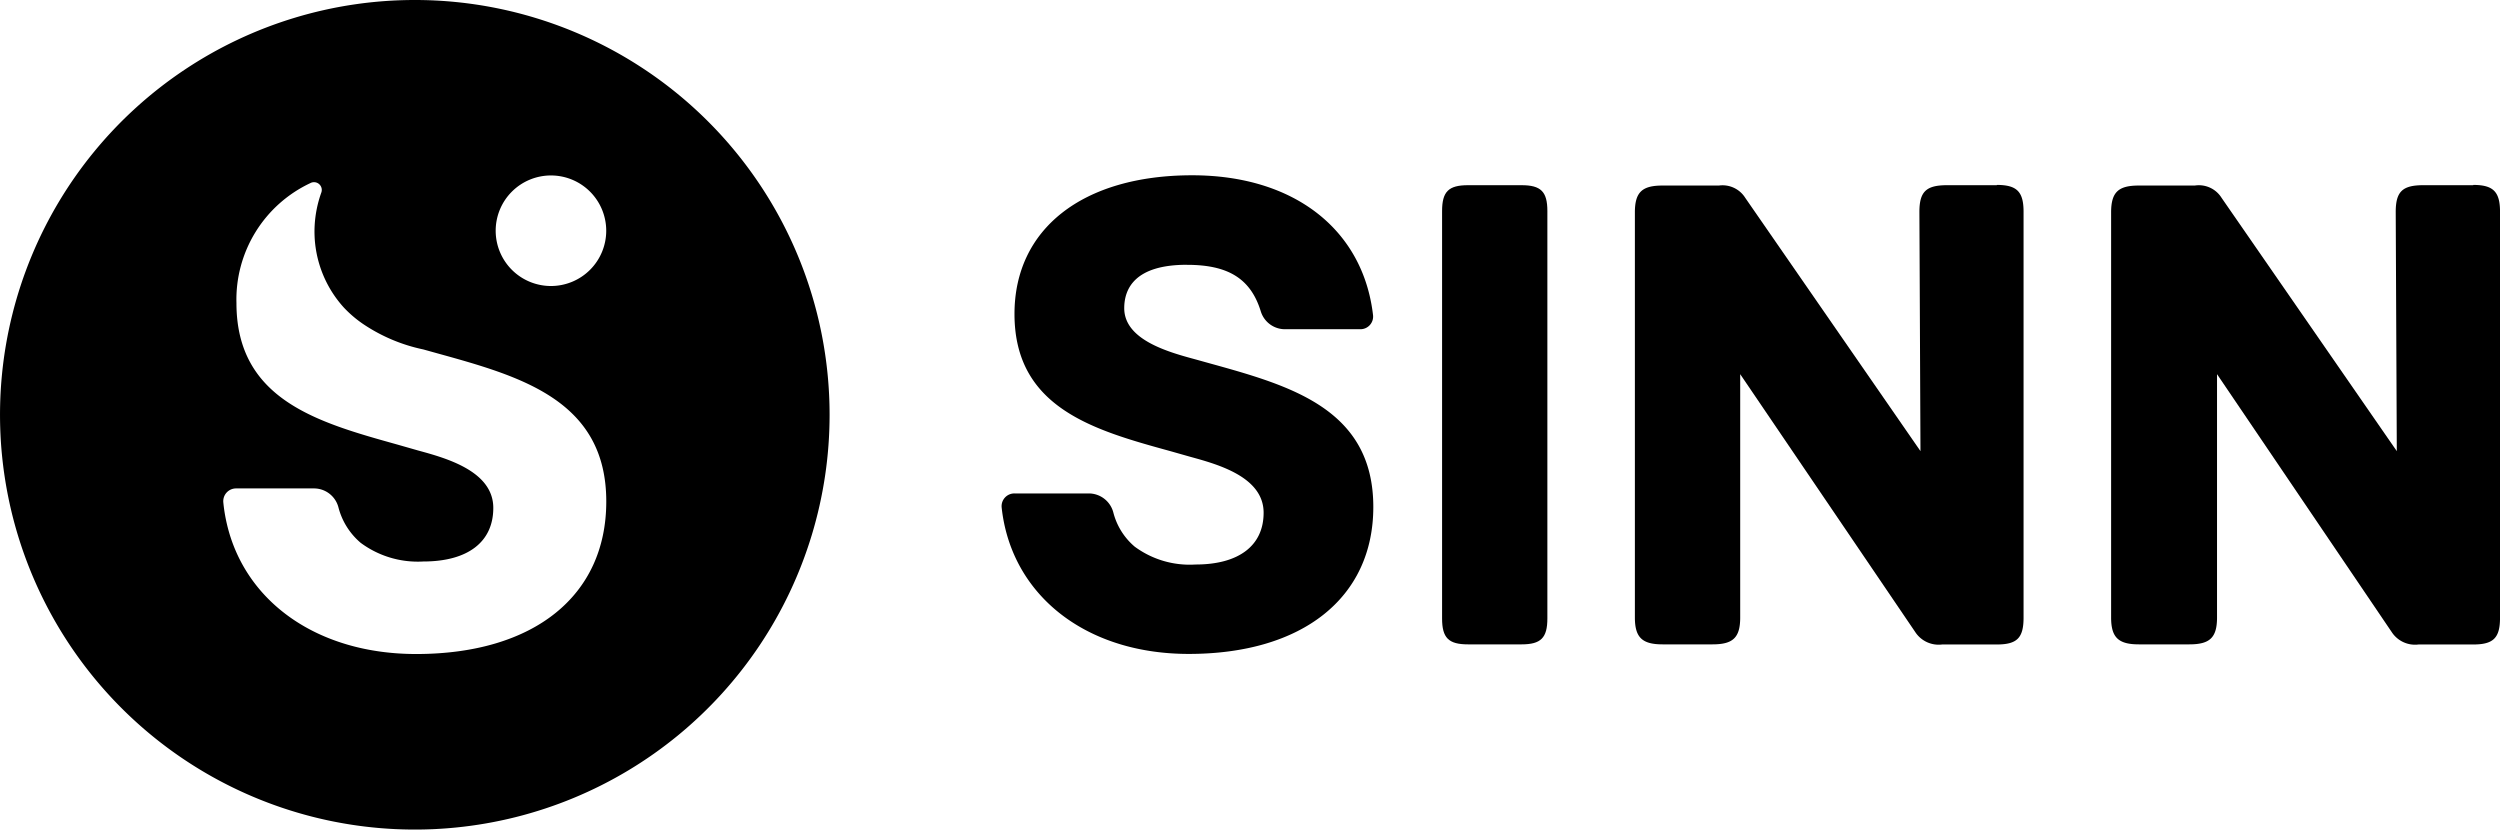
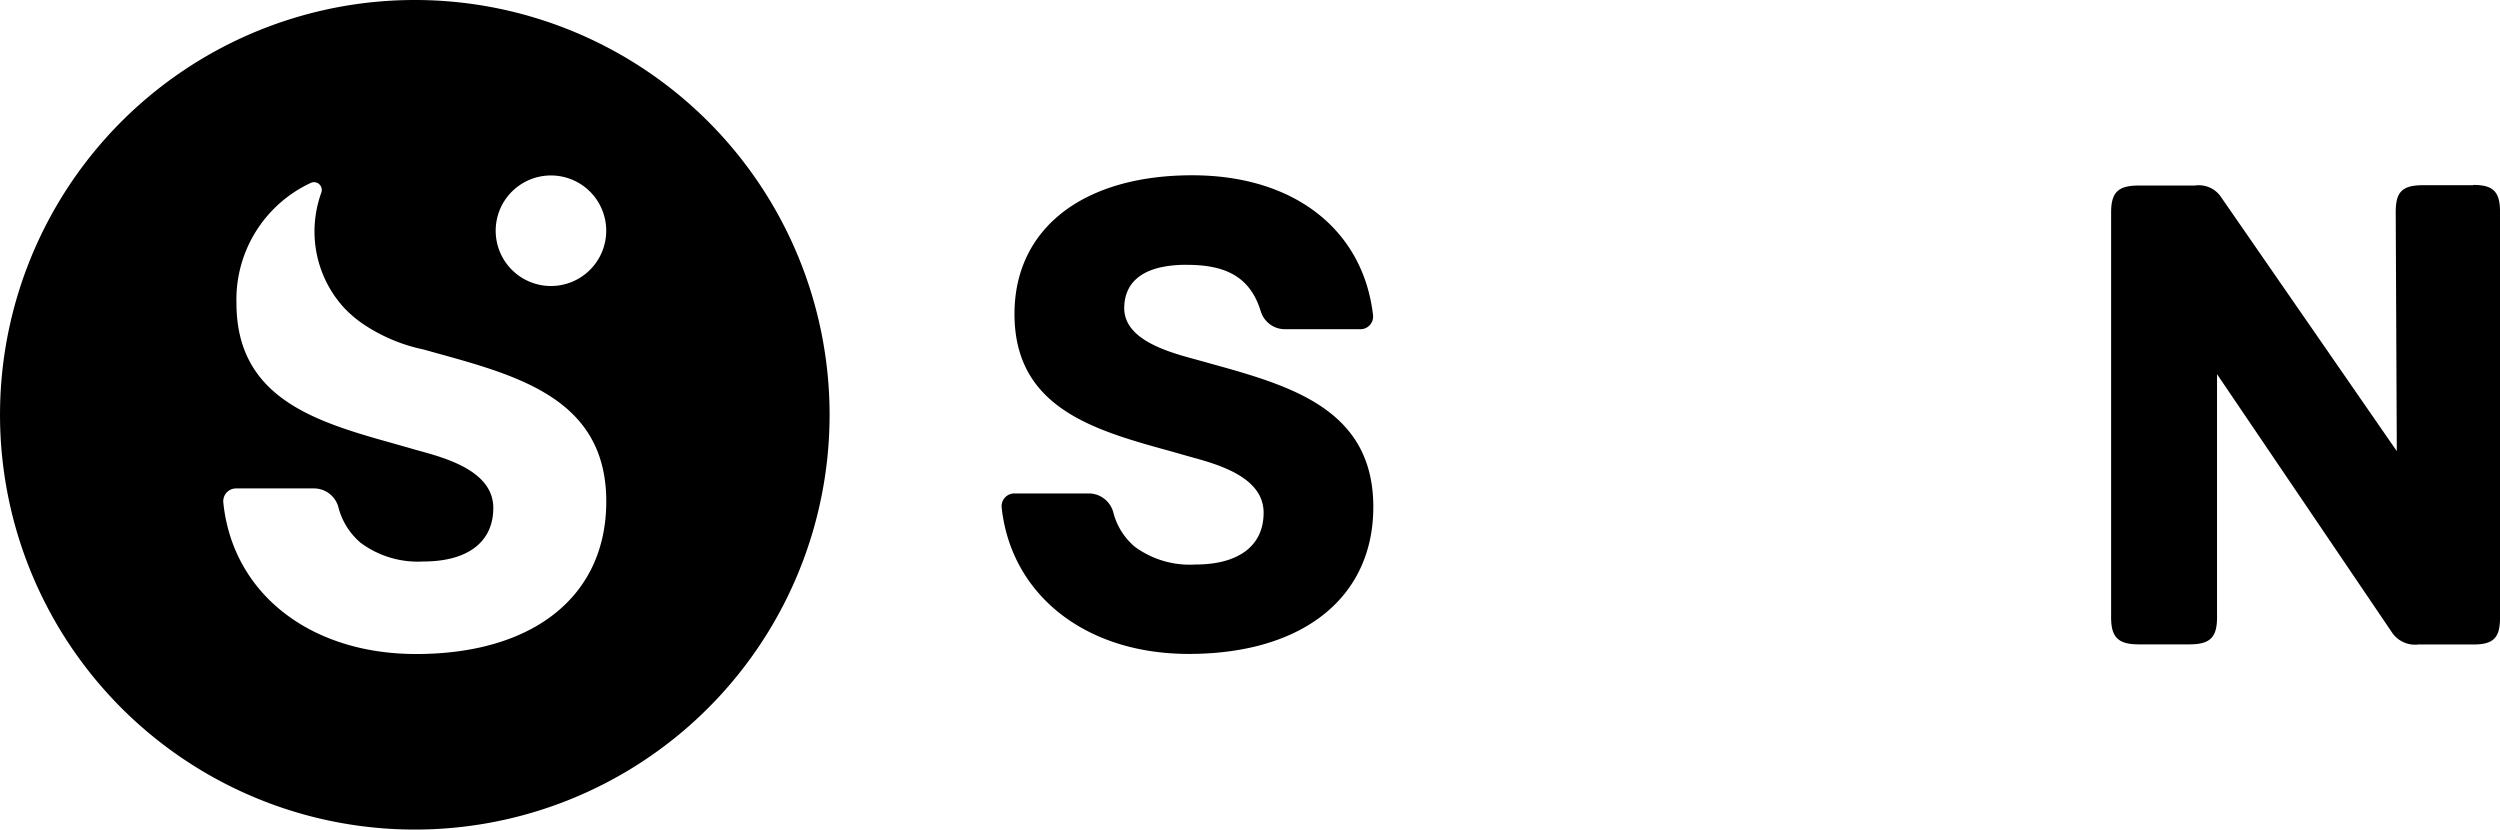
<svg xmlns="http://www.w3.org/2000/svg" width="108.87" height="36.127" viewBox="0 0 108.87 36.127">
  <g id="Group_448" data-name="Group 448" transform="translate(-18 -107.858)">
-     <path id="Path_157" data-name="Path 157" d="M165.448,23.58h2.333c.844,0,1.124.28,1.124,1.128V42.448c0,.844-.28,1.128-1.124,1.128h-2.333c-.848,0-1.128-.284-1.128-1.128V24.708c0-.848.28-1.128,1.128-1.128" transform="translate(-83.52 92.343)" />
-     <path id="Path_158" data-name="Path 158" d="M201.669,23.562H199.5c-.914,0-1.206.28-1.206,1.167l.047,10.414-7.63-11.029a1.167,1.167,0,0,0-1.147-.537h-2.454c-.883,0-1.206.28-1.206,1.167V42.391c0,.871.323,1.167,1.206,1.167h2.174c.883,0,1.206-.284,1.206-1.167v-10.6l7.626,11.235a1.217,1.217,0,0,0,1.167.537h2.38c.883,0,1.167-.284,1.167-1.167V24.717c0-.875-.292-1.167-1.167-1.167" transform="translate(-96.708 92.361)" />
    <path id="Path_159" data-name="Path 159" d="M255.013,23.562h-2.178c-.91,0-1.2.28-1.2,1.167l.047,10.414-7.63-11.029a1.167,1.167,0,0,0-1.167-.537h-2.438c-.883,0-1.206.28-1.206,1.167V42.391c0,.871.323,1.167,1.206,1.167h2.2c.883,0,1.206-.284,1.206-1.167v-10.6l7.61,11.235a1.213,1.213,0,0,0,1.167.537h2.38c.879,0,1.167-.284,1.167-1.167V24.717c0-.875-.3-1.167-1.167-1.167" transform="translate(-129.306 92.361)" />
    <path id="Path_160" data-name="Path 160" d="M123.074,26.37c1.785,0,2.769.6,3.208,2.026a1.1,1.1,0,0,0,1.054.778h3.286a.552.552,0,0,0,.548-.614c-.432-3.725-3.438-6.09-7.875-6.09-4.771,0-7.739,2.333-7.739,6.039,0,4.083,3.442,5.055,6.77,5.969l.906.257c1.19.327,3.173.875,3.173,2.43,0,1.431-1.077,2.255-2.963,2.255a4.033,4.033,0,0,1-2.652-.778,2.893,2.893,0,0,1-.933-1.5,1.108,1.108,0,0,0-1.062-.817h-3.243a.556.556,0,0,0-.556.6,7.145,7.145,0,0,0,.148.879c.778,3.317,3.842,5.51,8,5.51,4.958,0,8.038-2.45,8.038-6.4,0-4.278-3.628-5.285-7.136-6.257l-.6-.167c-1.167-.315-3.111-.844-3.111-2.232,0-.859.474-1.89,2.722-1.89" transform="translate(-53.377 93.021)" />
    <path id="Path_161" data-name="Path 161" d="M20.893,2.84A18.063,18.063,0,1,0,38.957,20.9,18.063,18.063,0,0,0,20.893,2.84Zm5.93,7.641a2.407,2.407,0,1,1-2.407,2.407A2.407,2.407,0,0,1,26.824,10.481Zm-5.872,20.84c-4.278,0-7.455-2.259-8.244-5.678a7.07,7.07,0,0,1-.152-.926.556.556,0,0,1,.552-.607h3.4a1.1,1.1,0,0,1,1.058.813,3.018,3.018,0,0,0,.972,1.556,4.177,4.177,0,0,0,2.722.813c1.944,0,3.053-.848,3.053-2.333,0-1.6-2.045-2.166-3.27-2.5L20.1,22.19c-3.426-.957-6.973-1.944-6.973-6.152a5.6,5.6,0,0,1,3.216-5.223.338.338,0,0,1,.478.416,5.055,5.055,0,0,0-.288,1.423A4.927,4.927,0,0,0,17.8,16.229a5.017,5.017,0,0,0,.929.778,7.413,7.413,0,0,0,2.535,1.05l.614.171c3.613,1,7.354,2.038,7.354,6.448C29.235,28.8,26.061,31.321,20.952,31.321Z" transform="translate(15.17 105.018)" />
  </g>
</svg>